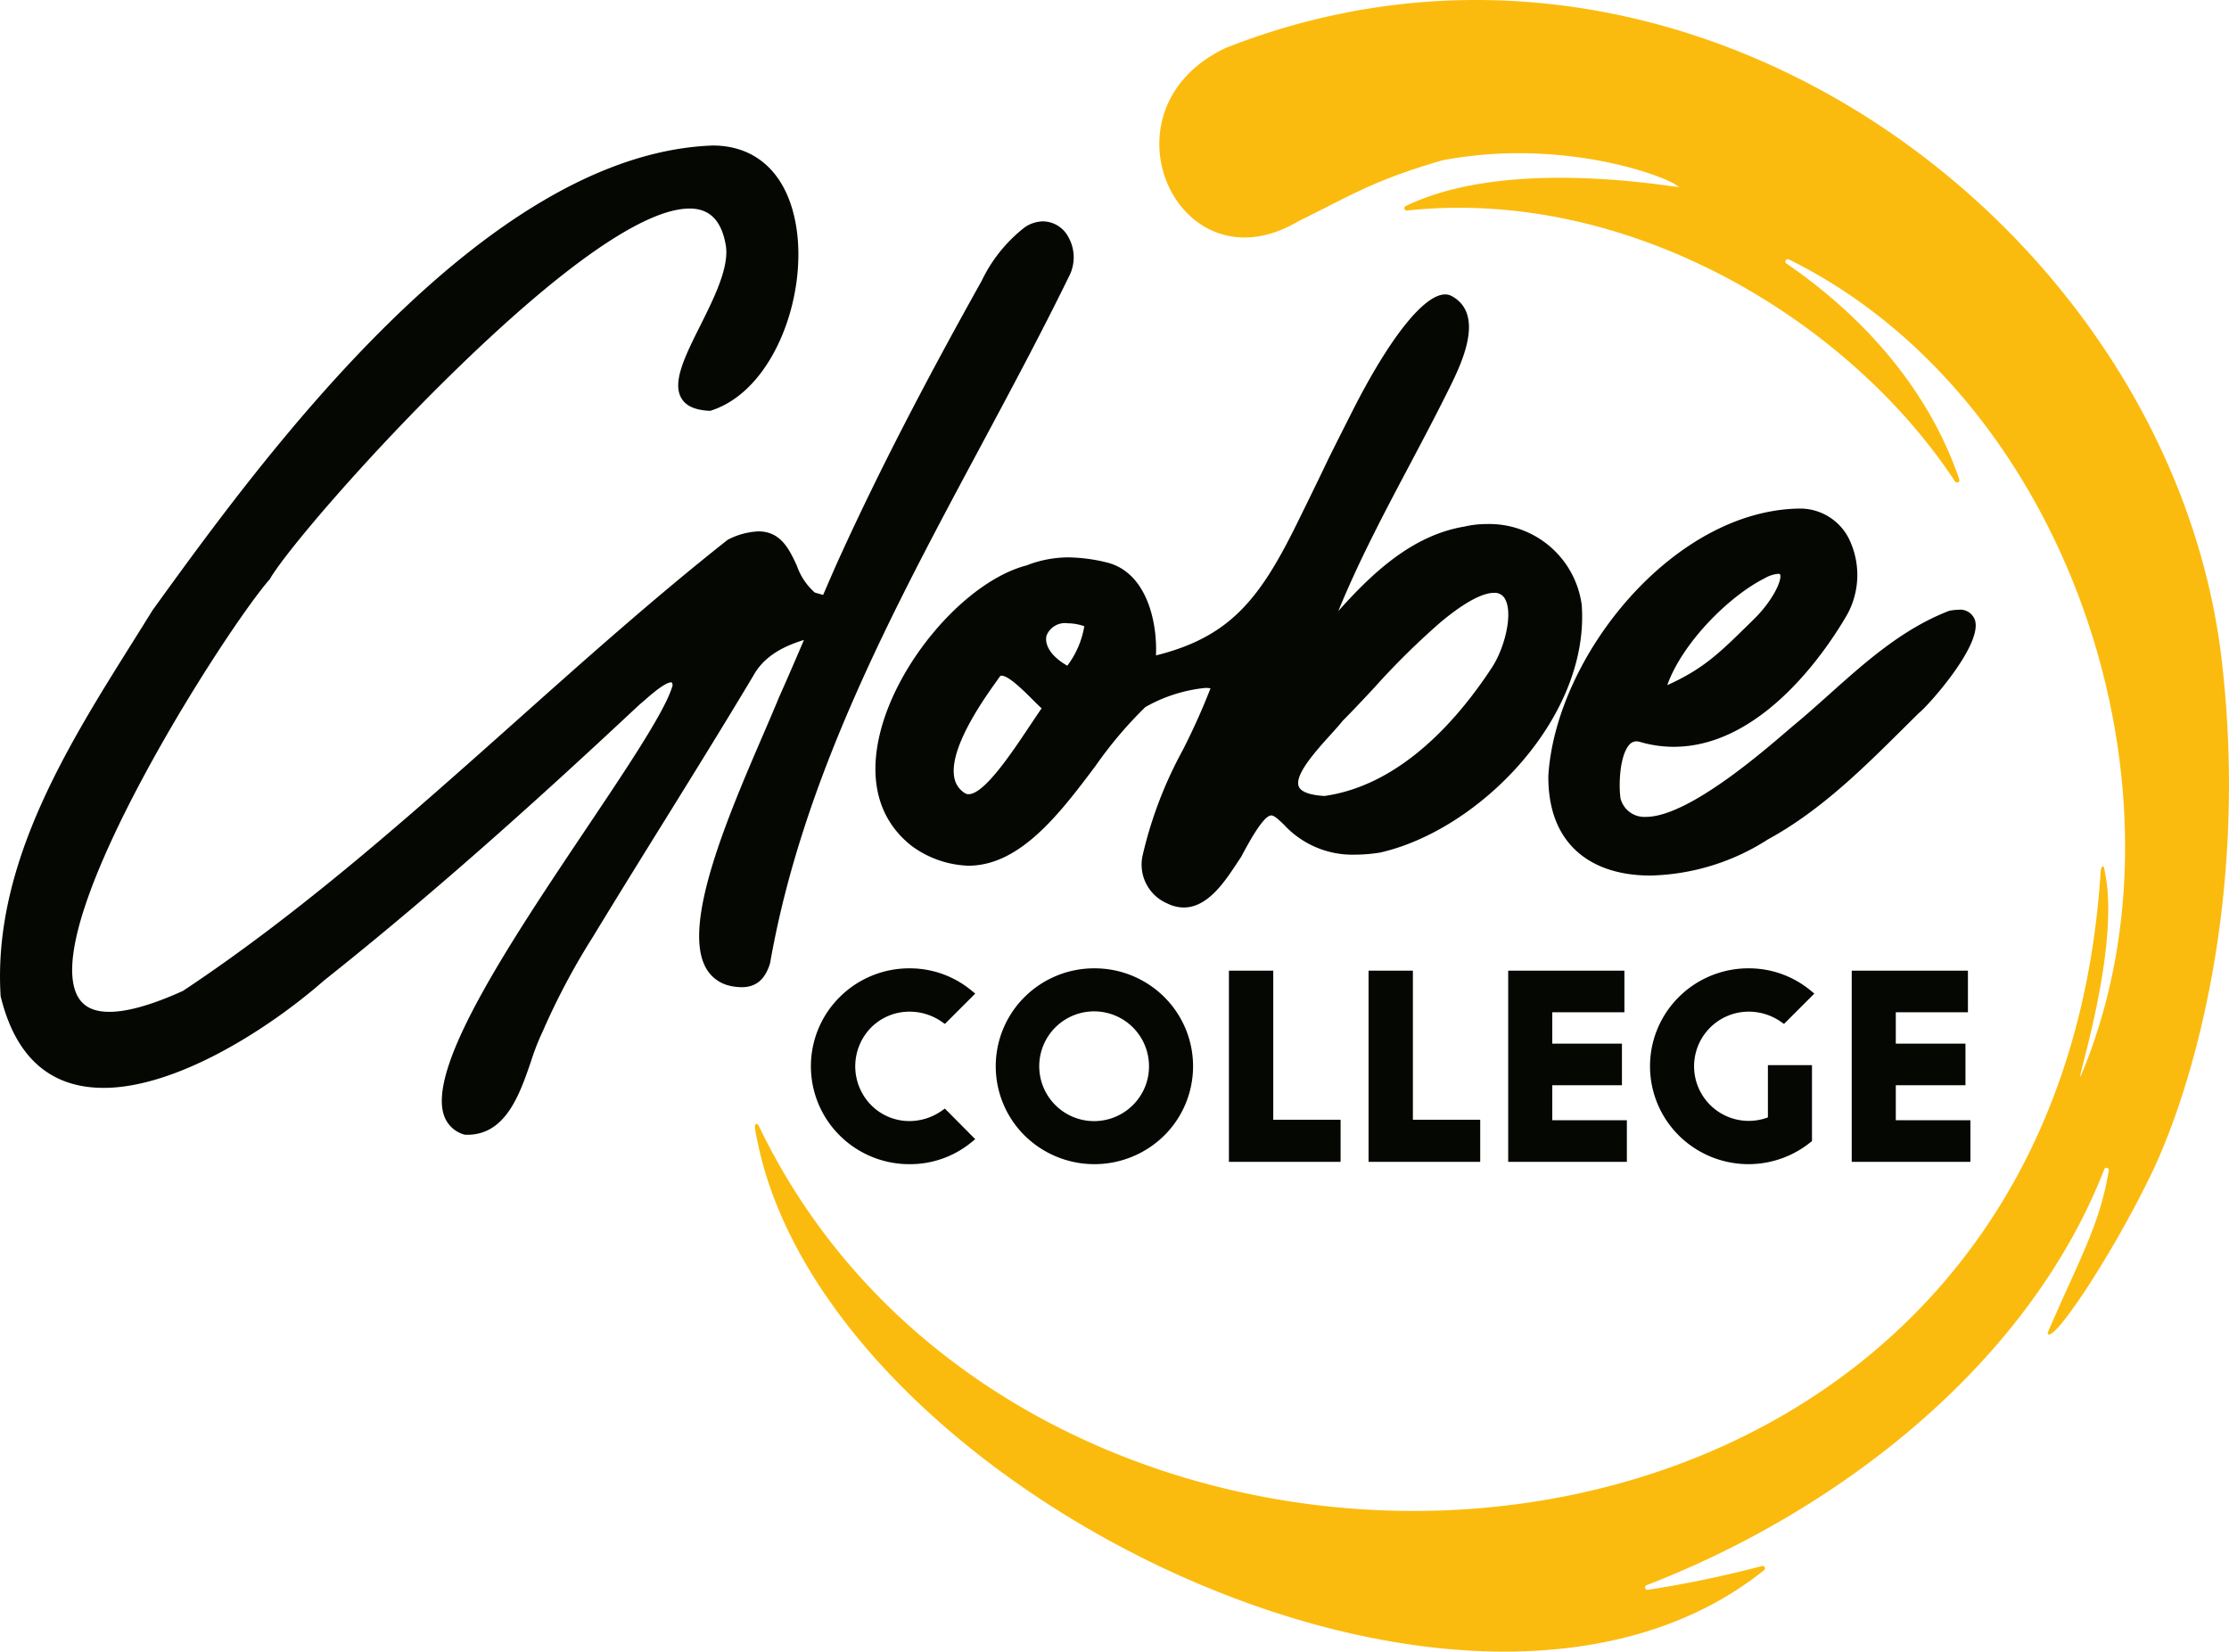
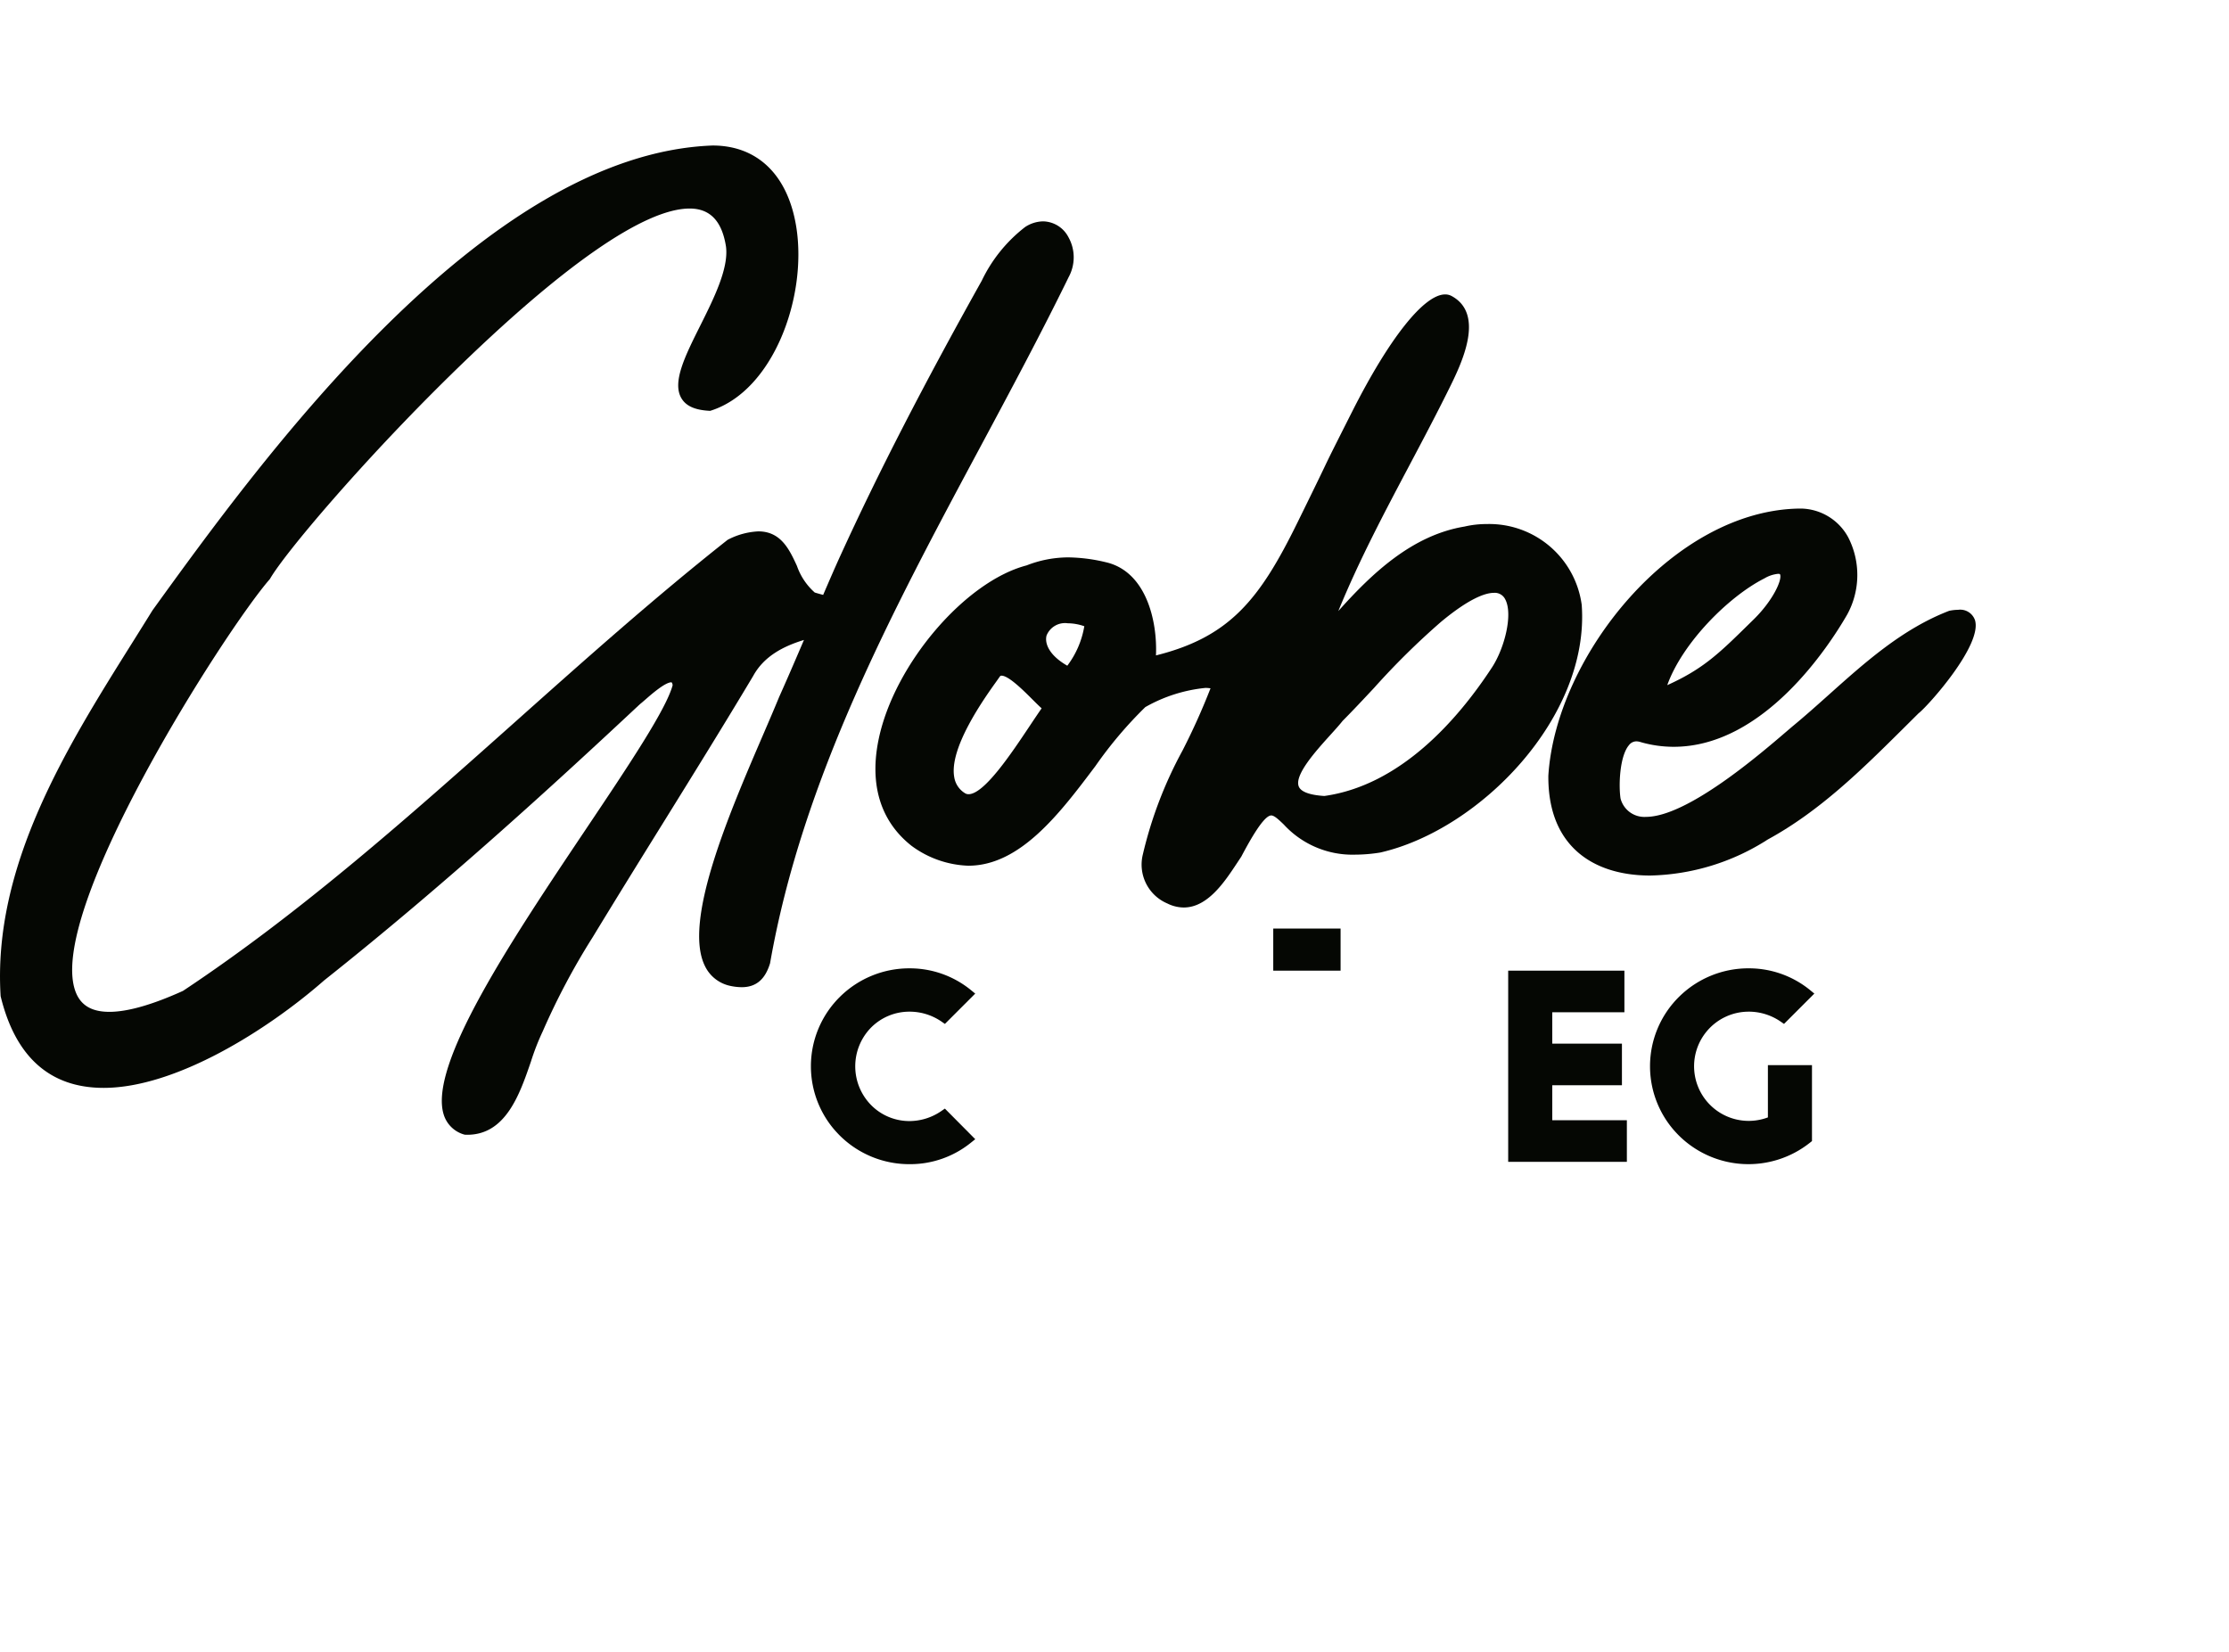
<svg xmlns="http://www.w3.org/2000/svg" height="60.977mm" viewBox="0 0 233.256 172.848" width="82.287mm">
-   <path d="m236.525 72.233c-5.293-45.158-55.975-83.001-104.162-64.073l-.025.011c-13.762 6.45-5.026 25.597 7.538 18.165 5.44-2.66 7.752-4.251 15.044-6.376l.029-.007c12.63-2.429 23.638 1.724 24.677 2.722 1.966.625-17.004-3.525-28.489 2.058a.247.247 0 0 0 .137.469c23.015-2.484 46.111 11.294 57.348 28.356a.25.25 0 0 0 .443-.223c-3.192-9.36-9.982-17.038-18.09-22.588a.249.249 0 0 1 .245-.432c29.133 14.348 42.862 55.179 30.846 84.765-1.798 4.427 3.939-11.743 2.282-20.409-.11-.574-.13-.83-.246-.832-.166.002-.232.265-.261.725-5.219 80.966-111.285 86.22-140.224 26.803-.266-.545-.334-.643-.526-.537-.152.208.063 1.087.219 1.849 7.397 36.236 74.532 69.512 105.331 44.812a.249.249 0 0 0 -.219-.435 112.373 112.373 0 0 1 -11.95 2.488.249.249 0 0 1 -.131-.478c20.133-7.787 39.964-23.133 47.894-43.528a.246.246 0 0 1 .472.128c-.94 5.716-3.058 9.223-6.403 17.002.312 1.467 6.381-7.512 10.592-16.105 4.518-9.031 10.531-29.563 7.628-54.33z" fill="#fbbb0e" transform="translate(-4.032 -3.169)" />
  <g fill="#050703">
    <g transform="translate(-4.032 -3.169)">
      <path d="m115.825 32.236a4.317 4.317 0 0 0 .01-4.255 3.051 3.051 0 0 0 -2.649-1.646 3.531 3.531 0 0 0 -1.873.587 15.613 15.613 0 0 0 -4.548 5.63c-6.127 10.959-10.806 20.056-14.725 28.627-.52 1.132-1.165 2.612-1.868 4.249-.223-.06-.44-.121-.643-.179l-.235-.07a6.61 6.61 0 0 1 -1.864-2.783c-.781-1.695-1.666-3.617-4.039-3.617a7.67 7.67 0 0 0 -3.217.885c-7.62 6.022-14.977 12.583-22.097 18.933-11.039 9.841-22.452 20.018-34.897 28.272-3.212 1.456-5.805 2.193-7.705 2.193-1.744 0-2.867-.609-3.434-1.863-3.652-8.077 15.644-38.2 20.232-43.429 1.487-2.612 9.607-12.243 18.942-21.389 11.612-11.377 20.251-17.389 24.985-17.389 2.139 0 3.385 1.308 3.805 3.987.297 2.286-1.296 5.47-2.7 8.28-1.585 3.17-2.952 5.907-1.968 7.583.479.815 1.402 1.233 2.908 1.318l.103.006.099-.032c6.492-2.086 10.064-11.835 8.921-19.157-.852-5.452-4.037-8.579-8.76-8.58-24.106.882-47.395 33.11-58.616 48.642-.672 1.087-1.359 2.185-2.114 3.388-6.859 10.937-14.635 23.333-13.78 37 1.546 6.365 5.172 9.593 10.777 9.593 7.56 0 17.165-6.066 23.072-11.244 12.553-9.961 24.282-20.704 33.056-28.917.14-.108.333-.276.579-.49.613-.536 2.046-1.792 2.704-1.794.084 0 .134.265.135.3-.668 2.533-4.717 8.571-9.012 14.975-7.81 11.65-16.661 24.855-14.922 30.035a3.132 3.132 0 0 0 2.178 2.034l.266.008c4.033 0 5.491-4.248 6.662-7.662a25.456 25.456 0 0 1 1.245-3.186 73.307 73.307 0 0 1 5.232-9.853c2.415-3.977 4.912-8.002 7.378-11.975l.184-.296c3.045-4.91 6.194-9.986 9.215-15.043 1.105-2.02 3.074-3.086 5.315-3.769-.901 2.109-1.801 4.199-2.592 5.956-.484 1.18-1.064 2.529-1.692 3.986-3.55 8.24-8.41 19.525-6.069 24.199a3.802 3.802 0 0 0 2.644 2.061 5.859 5.859 0 0 0 1.195.138c1.491 0 2.458-.802 2.971-2.517 3.375-19.276 12.839-36.934 21.992-54.01 3.11-5.804 6.327-11.806 9.218-17.718z" />
      <path d="m169.55 66.45a9.768 9.768 0 0 0 -9.947-8.438 10.191 10.191 0 0 0 -2.317.263c-5.523.913-9.745 4.973-13.205 8.844 2.146-5.253 4.831-10.324 7.441-15.253 1.409-2.663 2.817-5.323 4.15-8.018 1.248-2.526 3.846-7.781.251-9.708a1.393 1.393 0 0 0 -.661-.159c-2.216 0-5.857 4.59-9.739 12.277-2.246 4.447-2.362 4.689-2.85 5.71-.373.78-.964 2.017-2.897 5.946-3.908 7.947-7.032 11.919-14.776 13.846.161-3.671-1.059-8.81-5.265-9.757a17.596 17.596 0 0 0 -3.896-.502 12.039 12.039 0 0 0 -4.378.839c-6.452 1.688-13.827 10.337-15.471 18.145-1.002 4.753.167 8.613 3.409 11.186a10.584 10.584 0 0 0 5.965 2.098h.001c5.454-.001 9.619-5.538 13.294-10.423a42.917 42.917 0 0 1 5.225-6.176 15.889 15.889 0 0 1 6.301-2.009 4.483 4.483 0 0 1 .504.038l.021-.002a69.577 69.577 0 0 1 -2.931 6.517 43.27 43.27 0 0 0 -4.15 10.863 4.42 4.42 0 0 0 2.557 5.142 3.903 3.903 0 0 0 1.721.423c2.503-.001 4.273-2.679 5.565-4.634l.457-.691c.978-1.85 2.367-4.308 3.136-4.308.32 0 .777.438 1.308.946a9.757 9.757 0 0 0 7.493 3.156 16.775 16.775 0 0 0 2.603-.221c10.469-2.388 21.959-14.231 21.082-25.94zm-26.93 20.021c-1.524-.093-2.449-.434-2.675-.988-.49-1.2 1.791-3.723 3.299-5.393.515-.569.985-1.091 1.287-1.478 1.1-1.105 2.199-2.282 3.314-3.475a78.794 78.794 0 0 1 6.978-6.884c3.024-2.514 4.685-3.041 5.545-3.041a1.212 1.212 0 0 1 1.175.669c.838 1.549-.055 5.108-1.381 7.137-3.612 5.523-9.606 12.341-17.542 13.453zm-25.12-17.764a9.425 9.425 0 0 1 -1.779 4.131c-1.927-1.103-2.384-2.356-2.17-3.16a2.081 2.081 0 0 1 2.216-1.282 5.433 5.433 0 0 1 1.733.31zm-13.607 15.812c-.579-3.071 3.181-8.322 4.415-10.047l.356-.505a.194.194 0 0 1 .176-.086c.741 0 2.282 1.539 3.204 2.458.38.379.709.708.991.958-.393.564-.822 1.207-1.275 1.886-1.886 2.828-4.736 7.102-6.374 7.102h-.001a.689.689 0 0 1 -.39-.117 2.406 2.406 0 0 1 -1.103-1.65z" />
      <path d="m210.693 68.033a1.634 1.634 0 0 0 -1.756-1.046 4.67 4.67 0 0 0 -.936.108c-4.866 1.873-8.77 5.365-12.545 8.742-1.278 1.143-2.553 2.284-3.865 3.364l-.682.583c-2.831 2.426-10.352 8.874-14.638 8.874a2.572 2.572 0 0 1 -2.655-1.923c-.212-1.389-.096-4.445.888-5.591a.974.974 0 0 1 .77-.39 1.536 1.536 0 0 1 .47.086 12.558 12.558 0 0 0 3.436.484h.002c9.433-.002 16.268-10.575 18.143-13.825a8.622 8.622 0 0 0 .1-8.126 5.732 5.732 0 0 0 -4.956-2.982c-13.295.084-25.632 15.43-26.409 27.966-.023 3.242.871 5.799 2.658 7.598 1.846 1.859 4.613 2.842 8.003 2.842a23.651 23.651 0 0 0 12.295-3.768c5.488-2.99 9.942-7.408 14.248-11.682l1.538-1.529c.946-.715 6.761-7.199 5.893-9.784zm-23.131-.054-.499.489c-3.109 3.055-4.8 4.715-8.558 6.403 1.562-4.385 6.38-9.254 10.17-11.174a3.458 3.458 0 0 1 1.433-.476c.177 0 .195.043.203.065.232.567-.747 2.728-2.749 4.693z" />
      <path d="m102.532 119.448a5.901 5.901 0 0 1 -3.316 1.045 5.624 5.624 0 0 1 -4.03-1.677 5.791 5.791 0 0 1 -.001-8.107 5.641 5.641 0 0 1 4.031-1.665 5.884 5.884 0 0 1 3.318 1.021l.378.261 3.174-3.174-.471-.385a10.114 10.114 0 0 0 -6.4-2.258 10.316 10.316 0 0 0 -7.279 2.972 10.212 10.212 0 0 0 0 14.551 10.316 10.316 0 0 0 7.279 2.972 10.106 10.106 0 0 0 6.396-2.23l.477-.383-3.178-3.203z" />
-       <path d="m118.558 104.509a10.316 10.316 0 0 0 -7.279 2.972 10.212 10.212 0 0 0 0 14.551 10.4 10.4 0 0 0 14.557 0 10.212 10.212 0 0 0 0-14.551 10.316 10.316 0 0 0 -7.279-2.972zm4.045 14.292a5.743 5.743 0 1 1 1.667-4.045 5.679 5.679 0 0 1 -1.667 4.045z" />
    </g>
-     <path d="m133.241 101.583h-4.639v20.008h11.685v-4.406h-7.046z" />
-     <path d="m147.853 101.583h-4.639v20.008h11.685v-4.406h-7.046z" />
+     <path d="m133.241 101.583h-4.639h11.685v-4.406h-7.046z" />
    <path d="m162.439 113.575h7.29v-4.354h-7.29v-3.284h7.548v-4.354h-12.161v20.008h12.419v-4.354h-7.806z" />
    <path d="m187.026 109.043a5.884 5.884 0 0 1 3.318 1.021l.378.261 3.174-3.174-.471-.385a10.116 10.116 0 0 0 -6.4-2.258 10.316 10.316 0 0 0 -7.279 2.972 10.212 10.212 0 0 0 0 14.551 10.341 10.341 0 0 0 13.694.722l.209-.165v-7.95h-4.613v5.471a5.715 5.715 0 1 1 -2.011-11.065z" transform="translate(-4.032 -3.169)" />
-     <path d="m198.388 117.237v-3.662h7.29v-4.354h-7.29v-3.284h7.548v-4.354h-12.16v20.008h12.418v-4.354z" />
  </g>
</svg>